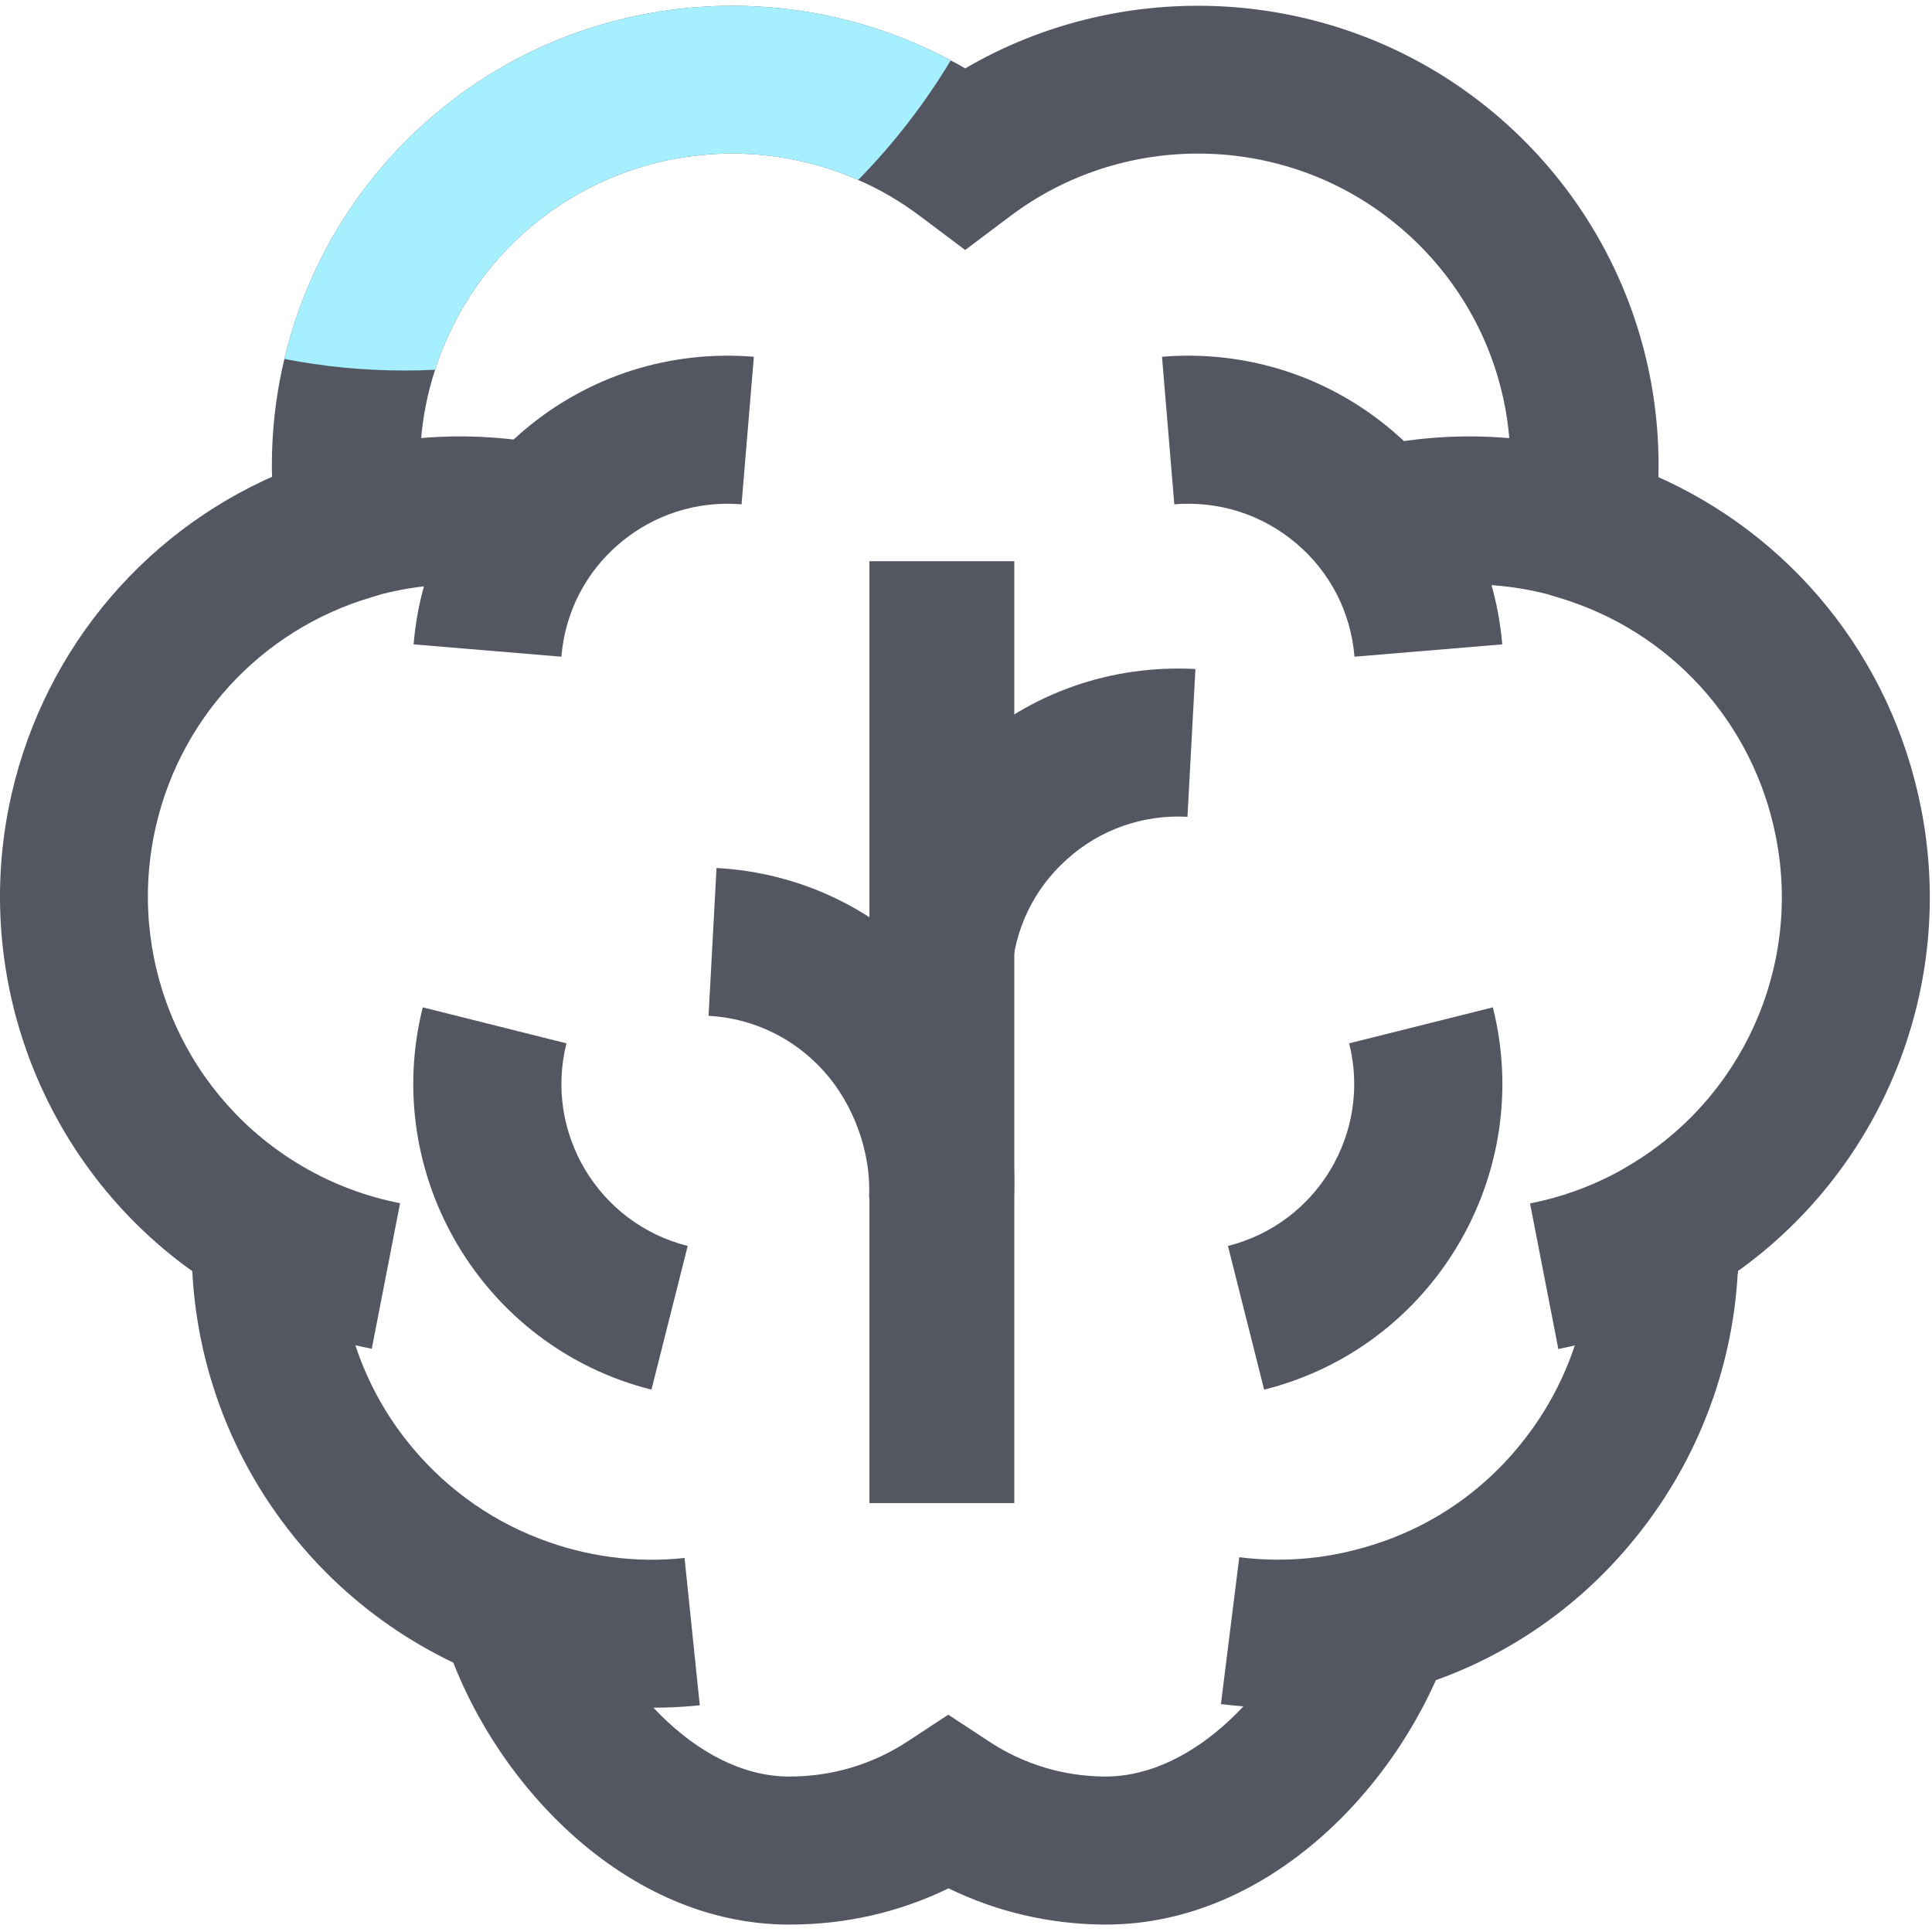
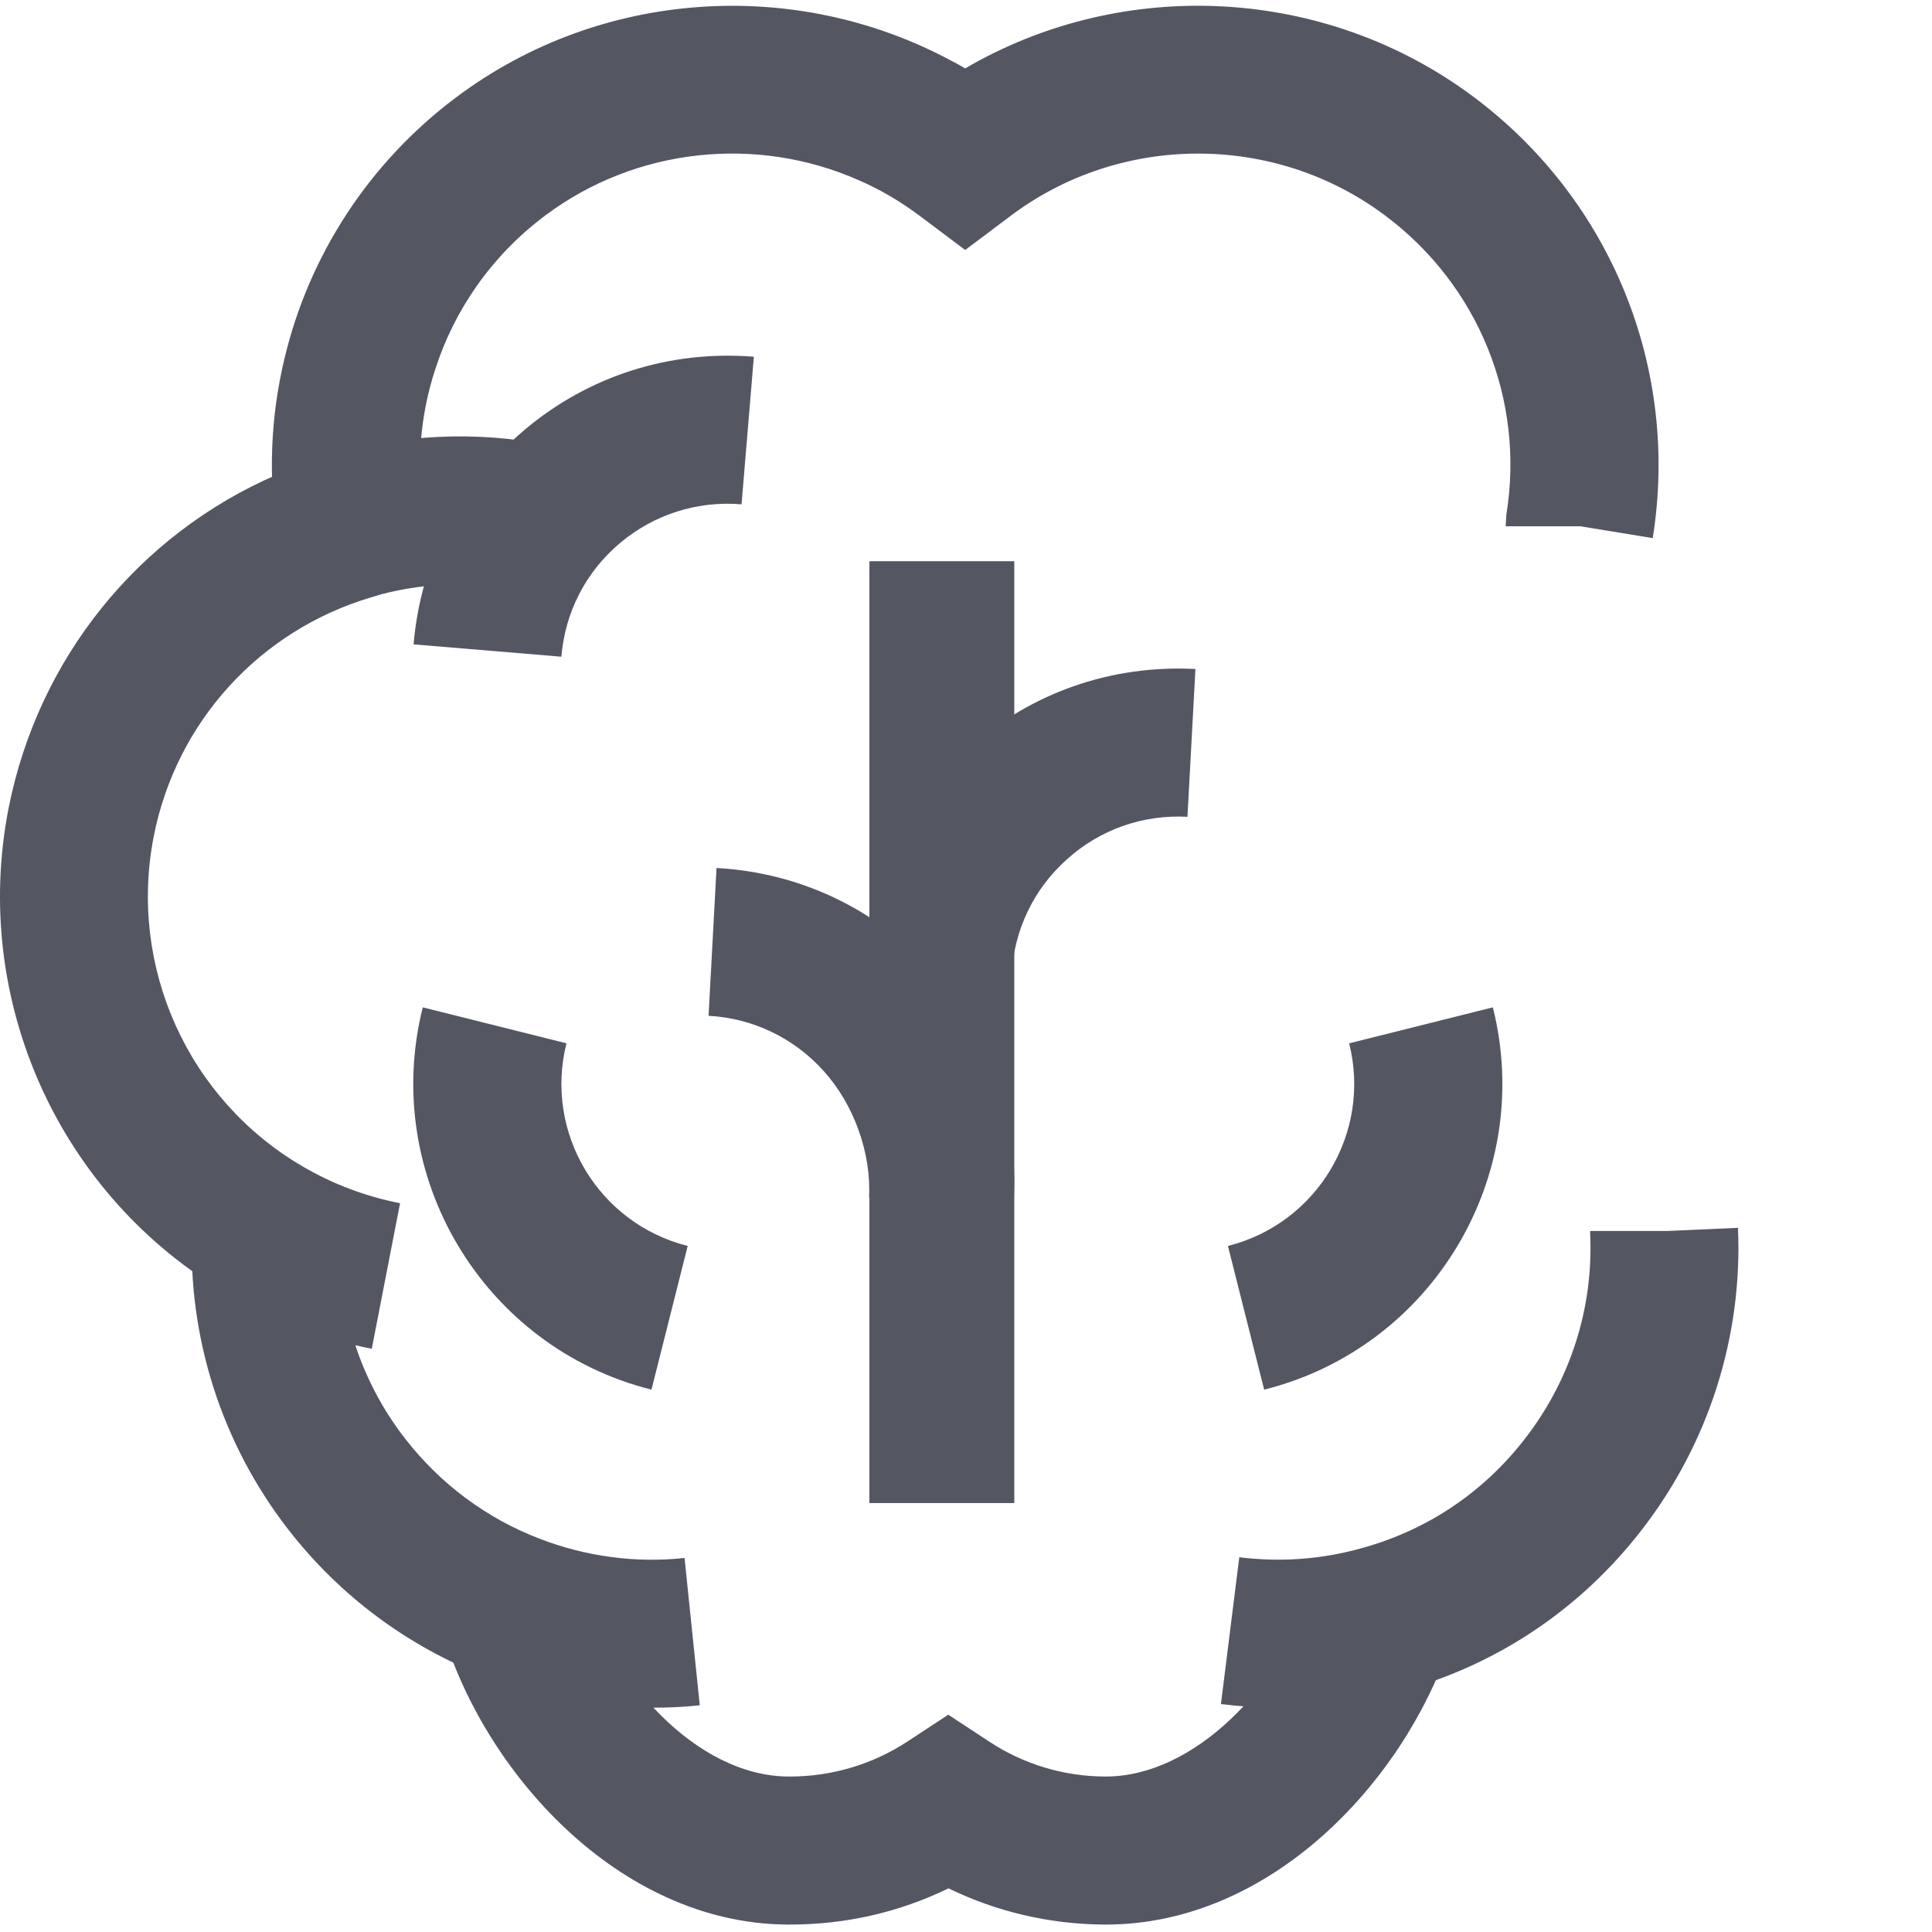
<svg xmlns="http://www.w3.org/2000/svg" width="80" height="80" viewBox="0 0 80 80" fill="none">
  <path d="M15.406 55.852C13.306 55.442 11.296 54.682 9.456 53.602C2.456 49.532 -1.204 41.432 0.356 33.462C1.586 27.242 5.746 22.132 11.446 19.662V19.512L13.636 18.852C16.576 17.982 19.726 17.832 22.736 18.432L21.546 24.442C19.646 24.062 17.666 24.122 15.806 24.602L15.376 24.732C10.756 26.102 7.296 29.892 6.366 34.632C5.306 40.042 7.786 45.532 12.536 48.302C13.786 49.032 15.136 49.542 16.566 49.822L15.396 55.842L15.406 55.852Z" fill="#545762" />
  <path d="M27.026 70.712C24.676 70.712 22.326 70.282 20.136 69.432C16.906 68.192 14.066 66.082 11.936 63.332C9.176 59.782 7.756 55.342 7.956 50.832L14.076 51.102C13.946 54.162 14.906 57.172 16.776 59.572C18.226 61.442 20.146 62.872 22.336 63.712C24.246 64.452 26.316 64.732 28.346 64.512L28.976 70.612C28.326 70.682 27.676 70.712 27.026 70.712Z" fill="#545762" />
  <path d="M32.706 79.692C32.706 79.692 32.626 79.692 32.576 79.692C25.586 79.632 19.996 73.322 18.286 67.422L24.176 65.722C25.256 69.462 28.796 73.532 32.626 73.562H32.706C34.446 73.562 36.126 73.062 37.576 72.112L39.266 71.002L40.956 72.112C42.376 73.052 44.036 73.552 45.736 73.562H45.786C49.496 73.562 52.996 69.772 54.236 66.102L60.046 68.062C58.086 73.862 52.566 79.692 45.796 79.692C45.756 79.692 45.726 79.692 45.686 79.692C43.446 79.672 41.266 79.162 39.276 78.192C37.246 79.182 35.016 79.692 32.716 79.692H32.706Z" fill="#545762" />
  <path d="M68.436 22.282L65.436 21.792H62.346L62.376 21.302C63.146 16.562 61.226 11.822 57.366 8.932C52.786 5.492 46.386 5.502 41.816 8.962L39.966 10.352L38.116 8.962C37.306 8.352 36.446 7.842 35.536 7.452C31.336 5.602 26.336 6.102 22.566 8.932C20.376 10.572 18.816 12.812 18.016 15.312C17.396 17.212 17.226 19.262 17.556 21.312L17.586 21.792H14.496L11.496 22.272C11.096 19.752 11.206 17.242 11.776 14.862C12.786 10.602 15.256 6.752 18.886 4.032C24.856 -0.448 32.916 -0.958 39.366 2.502C39.566 2.602 39.766 2.712 39.966 2.832C46.506 -0.988 54.886 -0.588 61.046 4.032C66.726 8.292 69.556 15.282 68.436 22.282Z" fill="#545762" />
-   <path d="M64.526 55.852L63.356 49.832C64.626 49.582 65.856 49.142 67.006 48.522L67.366 48.312C72.126 45.542 74.606 40.052 73.536 34.652C72.606 29.902 69.146 26.112 64.526 24.742L64.026 24.592C62.176 24.122 60.226 24.072 58.346 24.442L57.156 18.432C60.166 17.832 63.316 17.982 66.256 18.852L68.456 19.502V19.662C74.166 22.132 78.326 27.242 79.546 33.462C81.006 40.832 77.986 48.312 71.966 52.632V52.732L70.436 53.632C68.586 54.702 66.596 55.452 64.516 55.862L64.526 55.852Z" fill="#545762" />
  <path d="M52.946 70.712C52.156 70.712 51.356 70.662 50.556 70.562L51.316 64.482C53.006 64.692 54.696 64.572 56.326 64.122C59.066 63.382 61.416 61.812 63.146 59.572C65.026 57.152 65.986 54.152 65.846 51.102V50.972H69.036L71.966 50.842C72.166 55.342 70.746 59.782 67.986 63.342C65.436 66.642 61.956 68.972 57.926 70.052C56.296 70.502 54.626 70.722 52.936 70.722L52.946 70.712Z" fill="#545762" />
  <path d="M42 23.239H36V62.239H42V23.239Z" fill="#545762" />
  <path d="M26.976 57.542C20.006 55.792 15.756 48.682 17.506 41.712L23.456 43.202C22.526 46.902 24.776 50.662 28.476 51.592L26.976 57.542Z" fill="#545762" />
  <path d="M23.236 27.192L17.126 26.682C17.416 23.212 19.046 20.062 21.706 17.812C24.366 15.562 27.736 14.492 31.216 14.772L30.706 20.882C28.866 20.732 27.076 21.302 25.666 22.492C24.256 23.682 23.396 25.352 23.246 27.192H23.236Z" fill="#545762" />
  <path d="M52.346 57.542L50.846 51.592C54.546 50.662 56.796 46.902 55.866 43.202L61.816 41.712C63.566 48.682 59.326 55.792 52.346 57.542Z" fill="#545762" />
-   <path d="M56.086 27.192C55.936 25.352 55.076 23.682 53.666 22.492C52.256 21.302 50.466 20.732 48.626 20.882L48.116 14.772C51.586 14.492 54.966 15.562 57.626 17.812C60.286 20.062 61.906 23.212 62.206 26.682L56.096 27.192H56.086Z" fill="#545762" />
  <path d="M41.88 40.342L35.76 40.012C35.95 36.532 37.48 33.342 40.08 31.012C42.68 28.682 46 27.522 49.5 27.702L49.17 33.822C47.34 33.722 45.55 34.342 44.18 35.582C42.8 36.812 41.99 38.512 41.89 40.352L41.88 40.342Z" fill="#545762" />
  <path d="M41.99 49.672L35.985 49.584C36.085 47.744 35.35 45.722 34.11 44.352C32.88 42.982 31.18 42.162 29.34 42.062L29.67 35.942C33.15 36.132 36.34 37.662 38.67 40.262C41 42.852 42.17 46.202 41.98 49.682L41.99 49.672Z" fill="#545762" />
-   <path d="M39.366 2.502C38.286 4.302 36.996 5.962 35.536 7.452C31.336 5.602 26.336 6.102 22.566 8.932C20.376 10.572 18.816 12.812 18.016 15.312C17.606 15.332 17.186 15.342 16.766 15.342C15.056 15.342 13.386 15.182 11.776 14.862C12.786 10.602 15.256 6.752 18.886 4.032C24.856 -0.448 32.916 -0.958 39.366 2.502Z" fill="#A6EFFF" />
</svg>